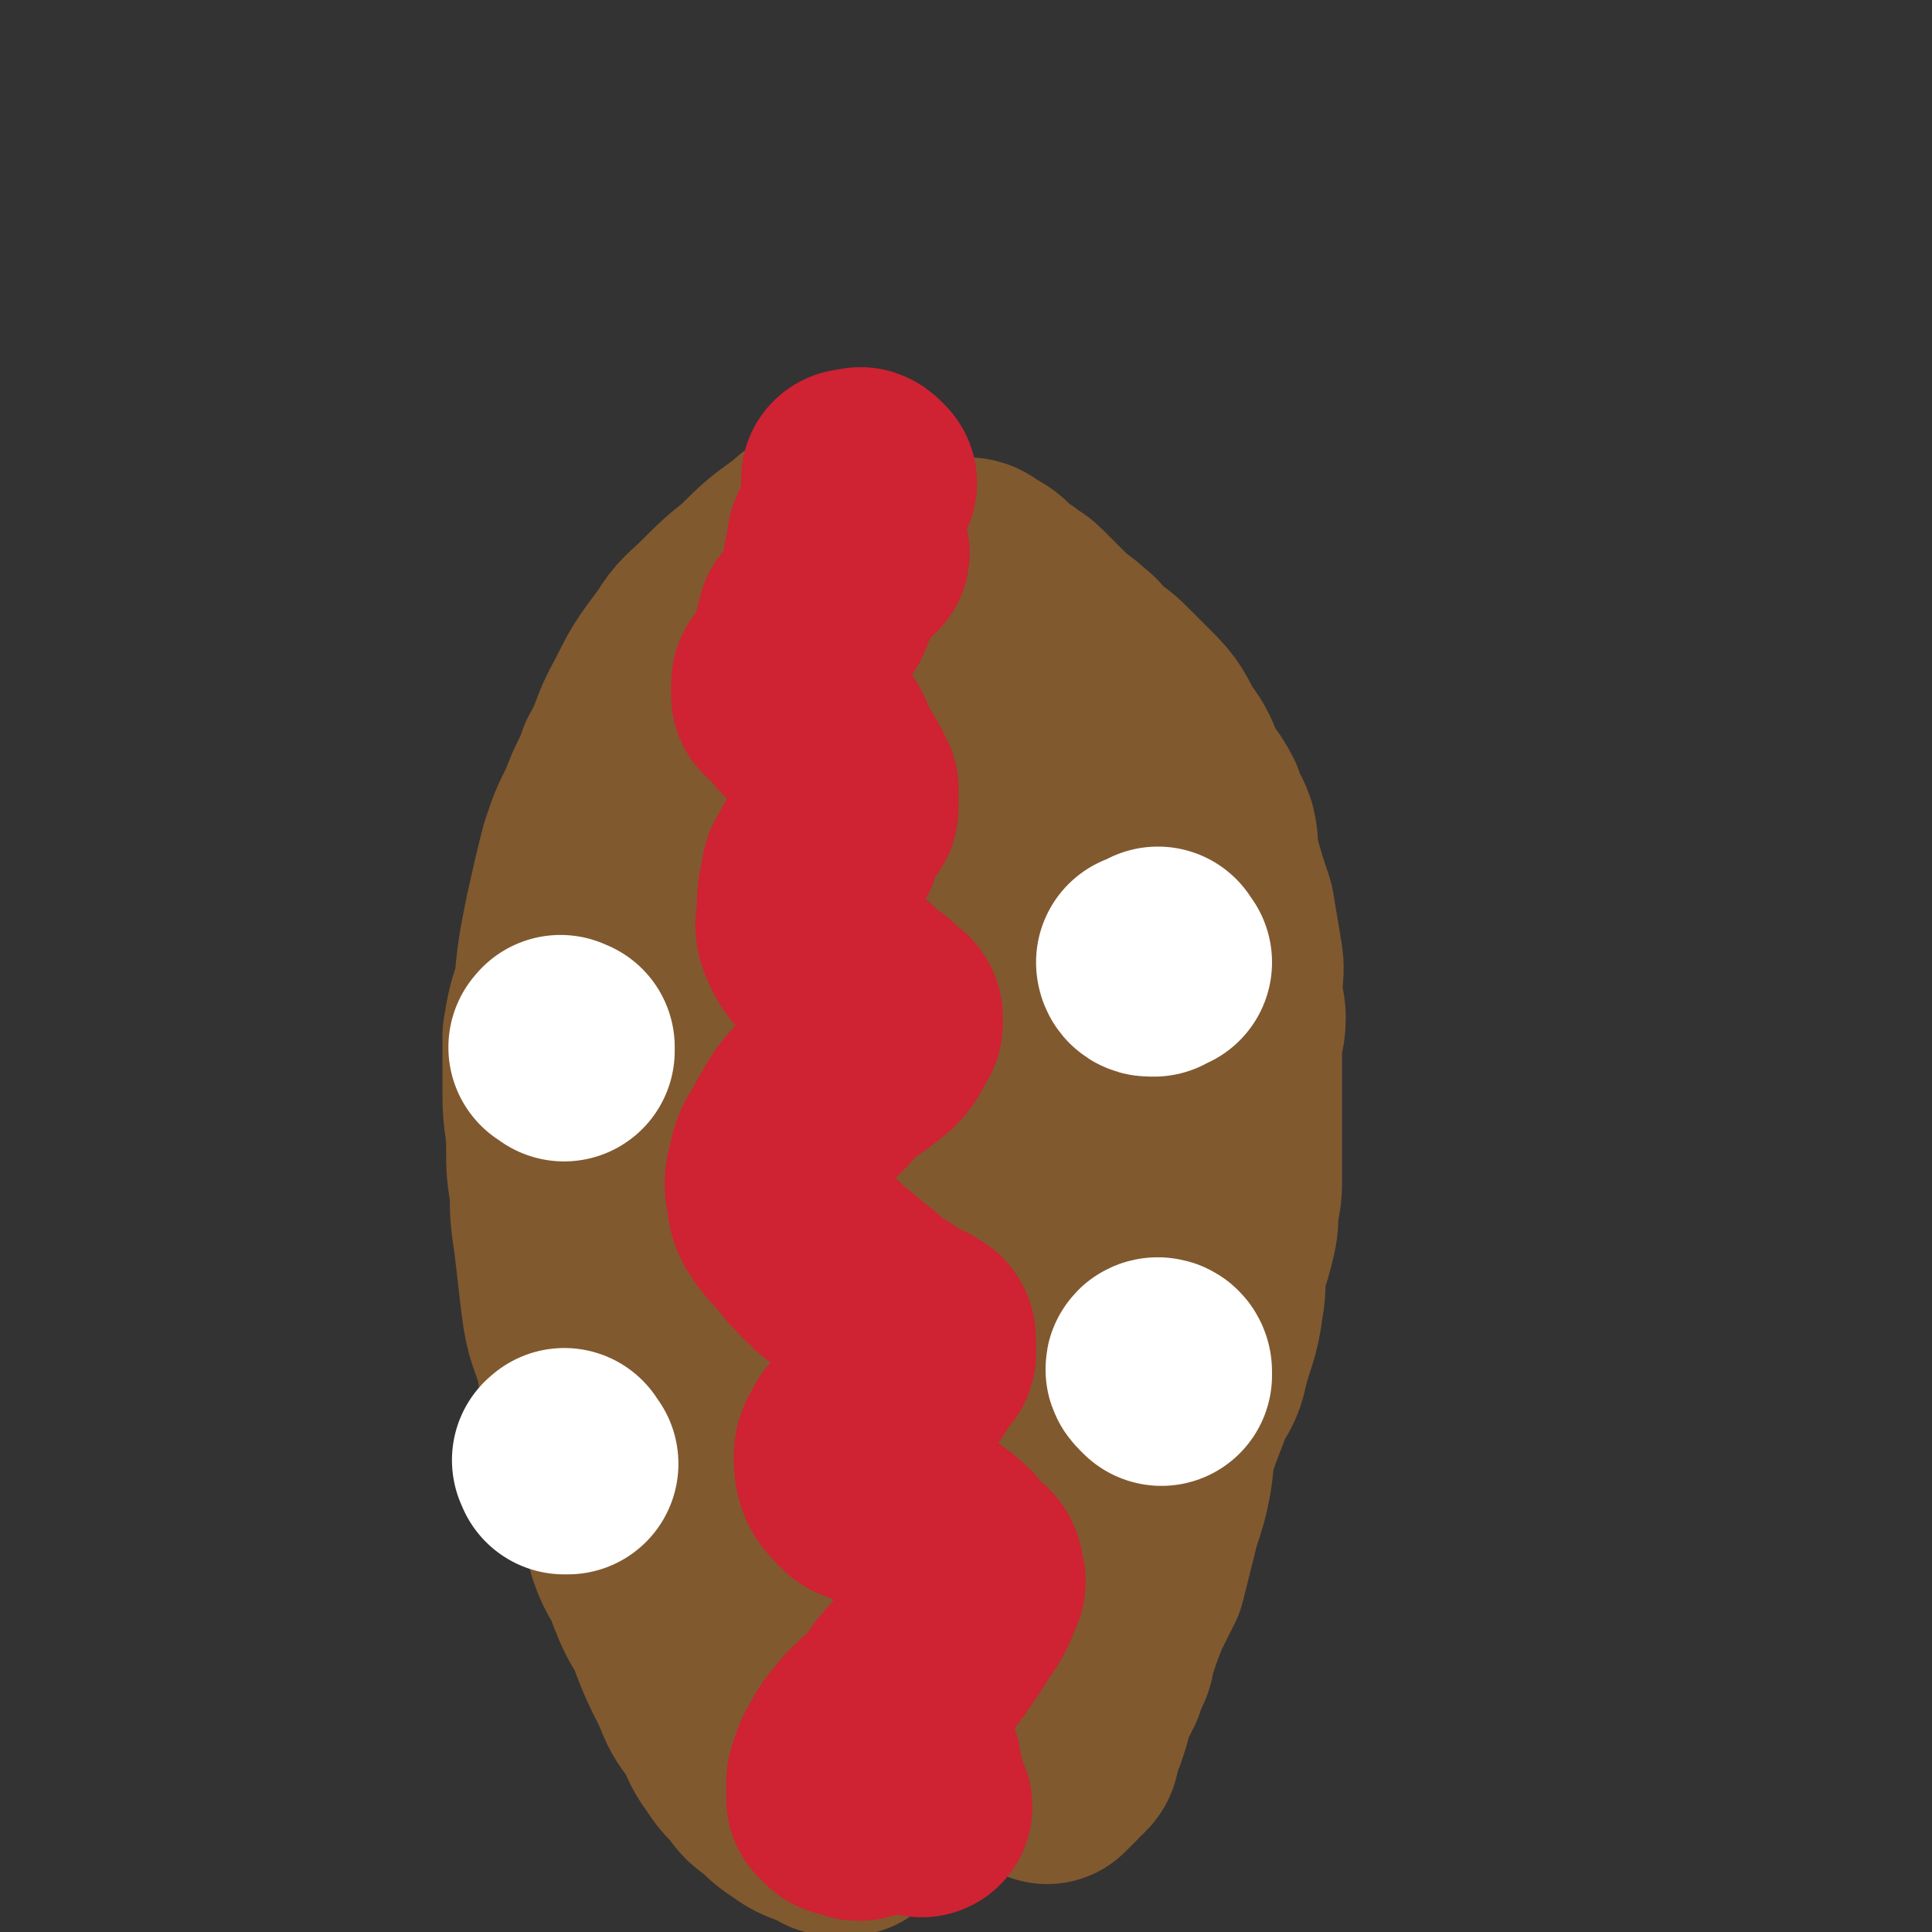
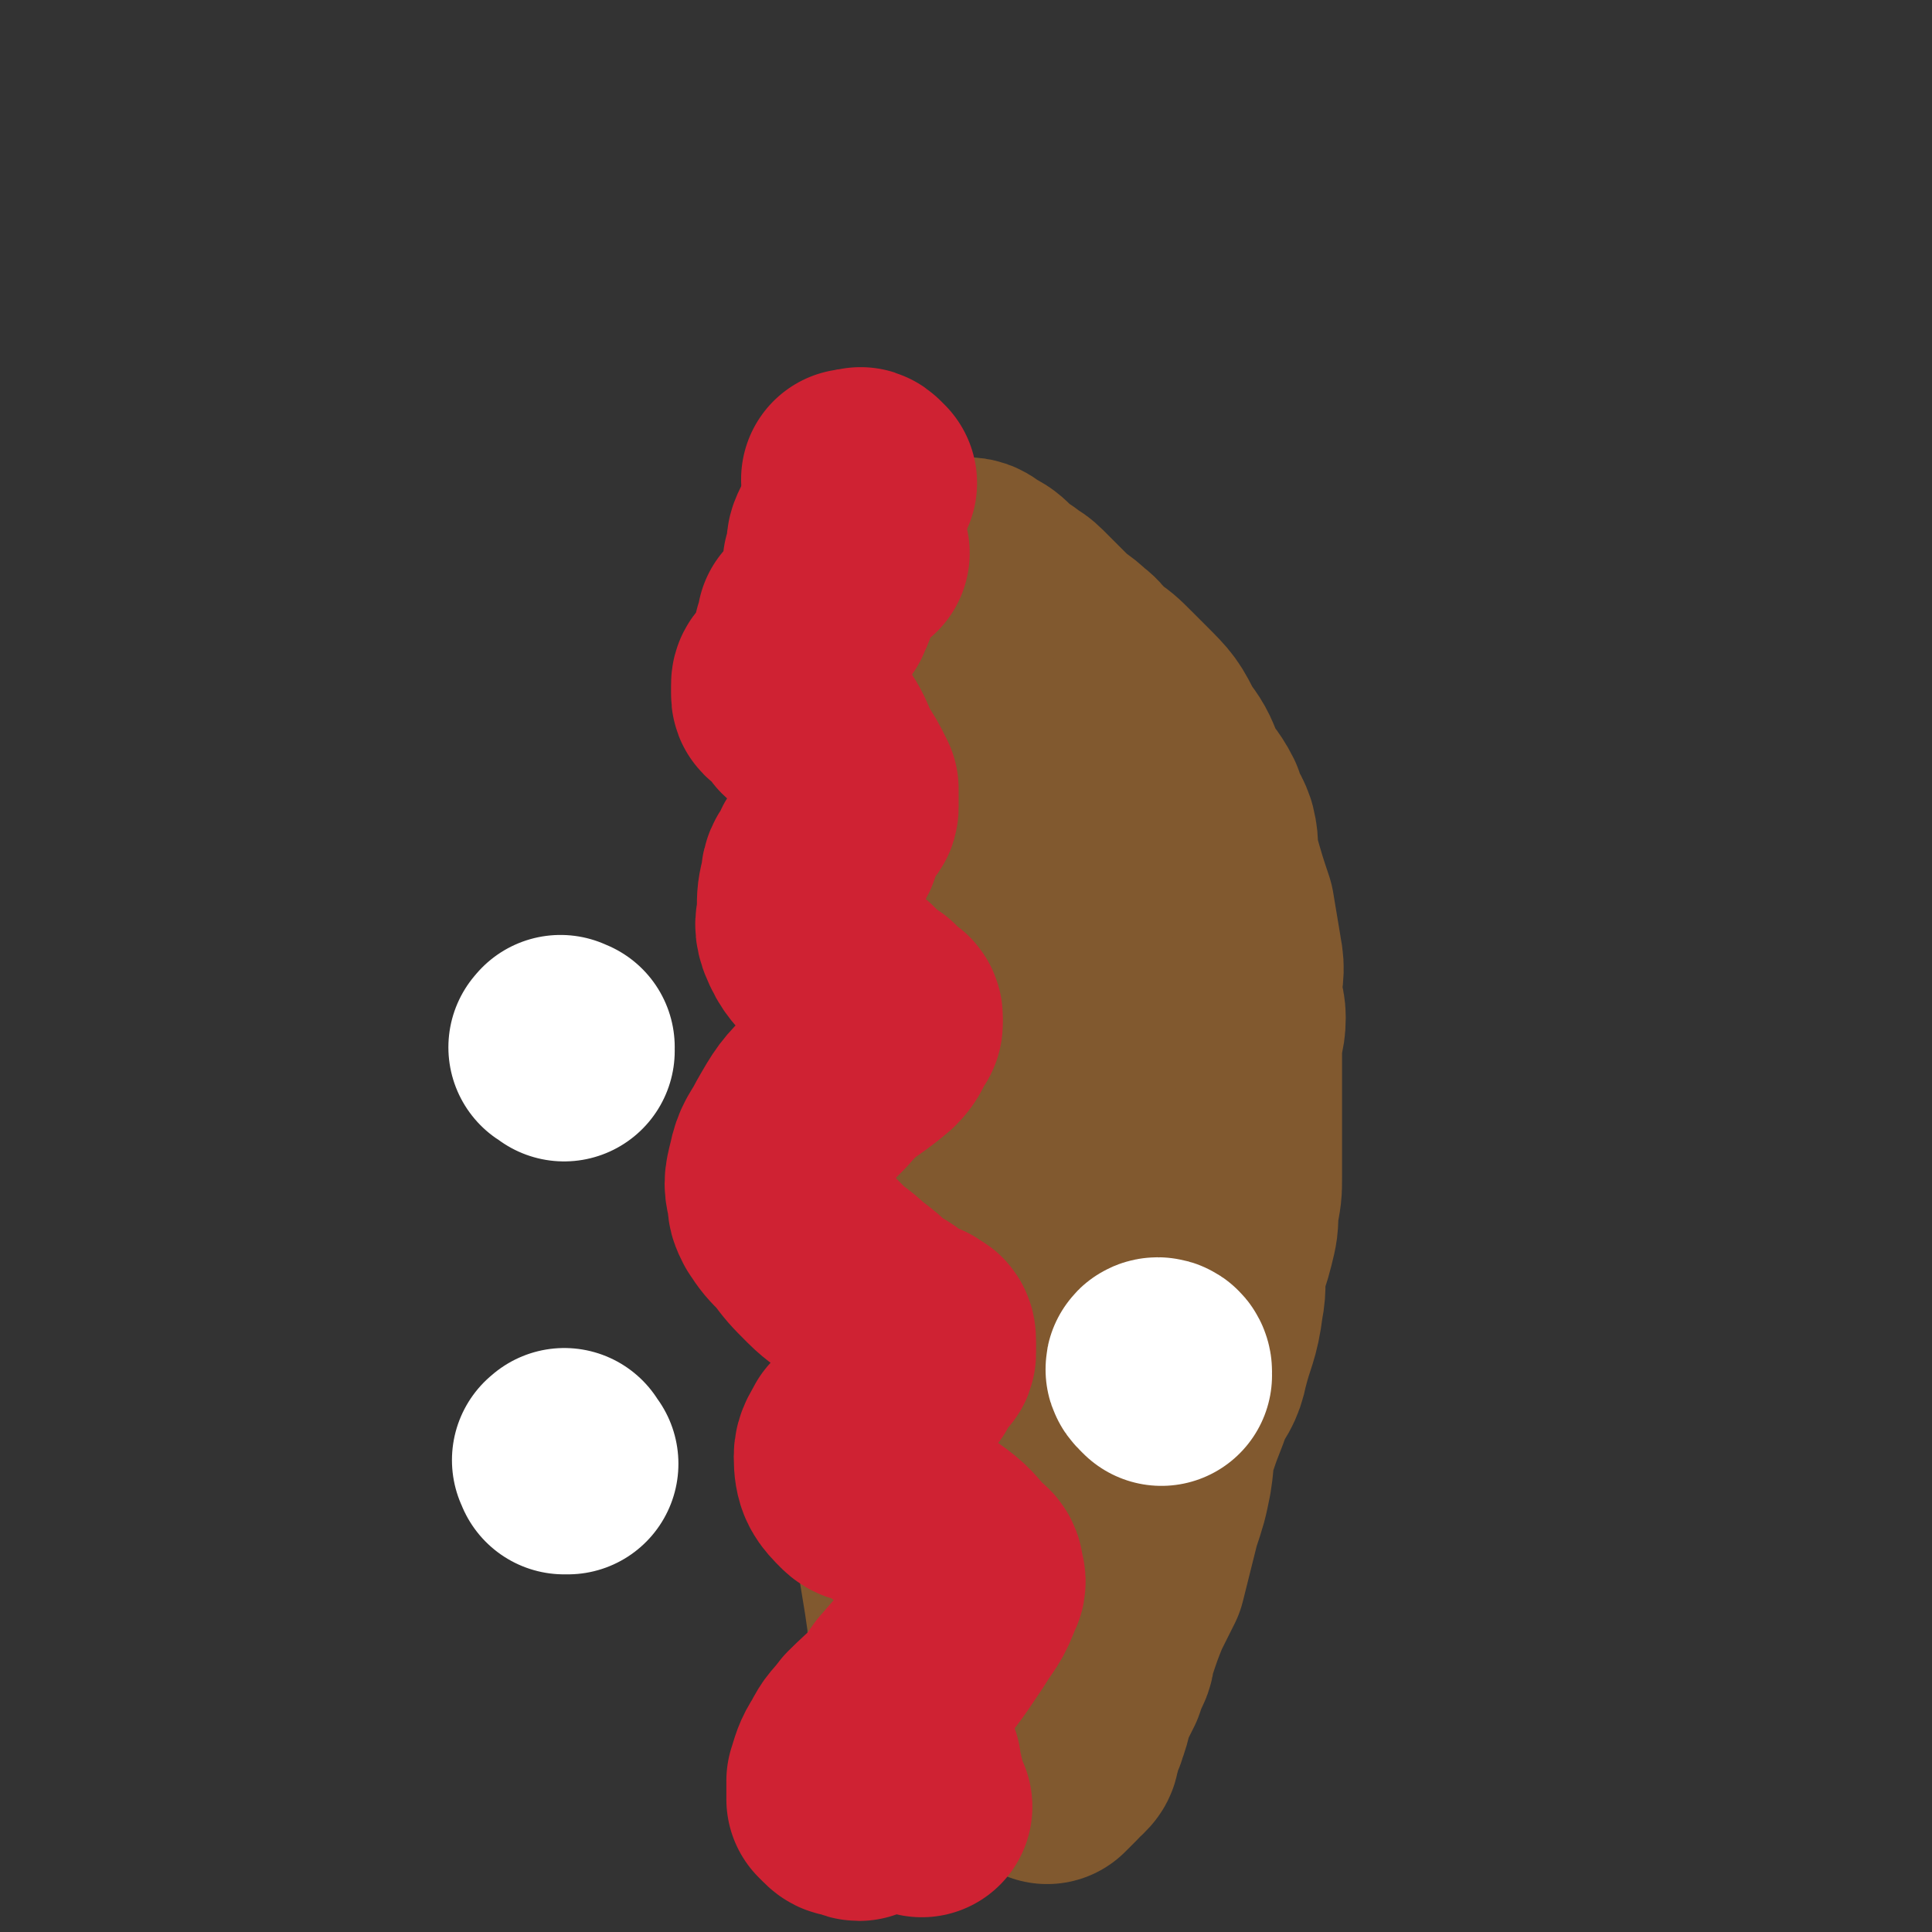
<svg xmlns="http://www.w3.org/2000/svg" viewBox="0 0 524 524" version="1.1">
  <rect x="0" y="0" width="524" height="524" fill="#333333" stroke="none" />
  <g fill="none" stroke="#81592F" stroke-width="60" stroke-linecap="round" stroke-linejoin="round">
    <path d="M241,157c-1,-1 -1,-2 -1,-1 -1,0 0,1 0,2 0,0 0,0 0,1 0,0 0,0 0,0 0,1 0,1 0,1 0,1 0,1 0,1 0,1 0,1 1,2 0,1 0,1 0,3 0,4 0,4 0,8 1,12 1,12 2,25 0,6 0,6 0,12 0,5 0,5 0,11 0,6 0,6 0,11 0,8 0,8 0,15 0,6 -1,6 -1,12 0,5 -1,5 -1,11 0,9 0,9 0,19 0,8 0,8 0,16 0,6 0,6 0,13 0,9 0,9 0,18 0,8 1,8 1,15 0,7 0,7 0,13 0,6 0,6 1,12 0,5 1,5 1,10 1,9 0,9 1,18 0,5 0,5 1,11 0,5 0,5 1,11 1,6 1,6 2,13 0,3 0,3 0,6 1,3 1,3 1,7 0,2 1,2 1,5 0,1 0,1 0,3 0,1 0,1 0,3 0,0 0,0 0,1 0,1 0,1 0,1 0,1 0,1 0,2 0,1 0,1 0,1 0,0 0,0 0,-1 " />
    <path d="M250,172c-1,-1 -1,-1 -1,-1 -1,-2 0,-2 0,-4 0,0 0,0 0,0 0,-1 0,-1 0,-2 0,0 0,0 0,-1 0,0 0,0 0,-1 0,-1 0,-1 0,-1 0,-1 0,-1 0,-2 0,0 0,0 0,-1 0,-1 1,-1 1,-2 1,-1 2,0 3,-1 1,0 0,-1 1,-1 1,-1 1,-1 3,-1 1,0 1,0 2,0 2,0 2,0 3,0 2,0 2,1 4,2 2,1 2,1 4,3 2,2 2,2 4,3 2,2 2,1 4,3 2,2 2,2 4,4 1,1 1,1 3,3 3,3 3,2 6,5 3,2 2,3 5,5 3,2 3,2 6,5 2,2 2,2 4,4 5,5 5,5 8,11 3,4 3,4 5,9 2,4 3,4 5,8 1,4 2,4 3,7 1,4 0,4 1,8 2,7 2,7 4,13 1,6 1,6 2,12 1,5 0,5 0,10 0,4 1,4 1,7 0,4 -1,4 -1,8 0,4 0,4 0,8 0,9 0,9 0,18 0,4 0,4 0,9 0,4 0,4 -1,9 0,4 0,4 -1,8 -1,4 -1,3 -2,7 -1,5 0,5 -1,10 -1,8 -2,8 -4,16 -1,5 -2,5 -4,9 -2,6 -2,5 -4,11 -2,5 -1,5 -2,11 -1,5 -1,5 -3,11 -2,8 -2,8 -4,16 -2,4 -2,4 -4,8 -2,5 -2,5 -4,11 -1,2 0,2 -1,4 -1,2 -1,2 -2,5 -1,2 -1,2 -2,4 -2,4 -1,4 -3,9 0,1 -1,1 -1,2 -1,2 0,2 -1,4 0,1 0,1 -1,2 -1,0 -1,0 -1,0 -1,1 -1,1 -1,2 0,0 0,0 -1,1 -1,1 -1,1 -2,2 " />
    <path d="M289,210c-1,-1 -1,-1 -1,-1 -1,-1 -1,0 -1,0 -1,1 -1,0 -1,1 -1,3 0,3 0,5 0,2 1,2 1,4 1,4 1,4 1,8 0,13 0,13 0,26 0,24 1,24 1,48 0,10 -1,10 -1,21 -1,17 0,17 0,34 0,15 0,15 0,31 0,10 0,10 0,20 0,10 -1,10 -1,20 0,2 1,2 1,5 0,0 0,1 0,1 0,0 -1,0 -1,0 0,-7 0,-7 1,-14 1,-15 2,-15 3,-29 1,-16 1,-16 1,-32 0,-18 0,-18 -1,-35 -2,-21 -2,-21 -4,-42 -1,-9 -1,-9 -3,-17 -1,-6 -1,-6 -2,-11 -1,-1 -1,-1 -1,-3 0,-1 1,-1 1,-2 " />
-     <path d="M234,146c-1,-1 -1,-1 -1,-1 -1,-1 -1,0 -1,0 -1,0 -1,0 -1,0 -1,0 -1,0 -2,0 0,0 0,0 -1,0 -1,0 -1,0 -1,0 -2,0 -2,-1 -4,0 -3,1 -3,1 -5,3 -7,5 -7,5 -13,11 -5,4 -5,4 -10,9 -4,4 -5,4 -8,9 -6,8 -6,8 -10,16 -4,7 -3,8 -7,15 -2,6 -3,6 -5,12 -3,6 -3,6 -5,12 -2,8 -2,8 -4,17 -2,10 -2,10 -3,20 -2,6 -2,6 -3,12 0,8 0,8 0,16 0,7 1,7 1,14 0,6 0,6 1,12 0,6 0,6 1,13 1,8 1,9 2,17 1,8 2,8 4,15 1,7 1,7 3,14 3,11 4,11 8,22 2,7 1,8 3,15 2,6 3,5 5,11 2,5 2,5 5,10 3,8 3,8 7,16 2,5 2,5 5,9 3,5 2,5 5,9 2,3 2,3 5,6 2,3 2,3 5,5 3,3 3,3 6,5 4,3 5,2 10,5 0,0 0,0 0,0 0,0 1,0 1,0 1,0 1,0 1,0 1,0 1,0 1,0 1,0 1,0 1,0 0,-1 -1,-1 -1,-2 -1,-4 0,-4 -1,-7 -1,-3 -2,-3 -2,-6 -2,-6 -2,-6 -4,-13 -3,-15 -3,-15 -6,-30 -1,-9 -1,-9 -3,-19 -1,-12 -1,-12 -2,-25 -1,-11 -1,-11 -2,-21 -2,-13 -1,-13 -3,-26 -1,-12 -1,-11 -2,-23 -1,-10 -1,-10 -1,-20 -1,-12 -1,-12 -1,-24 0,-10 0,-10 0,-20 0,-9 0,-9 0,-18 1,-8 1,-8 1,-17 0,-5 0,-5 0,-10 0,-3 0,-3 0,-7 0,-1 0,-1 0,-2 0,-1 -1,-3 -1,-2 -1,2 0,4 -1,8 0,2 -1,2 -1,5 -3,16 -3,16 -5,33 -3,14 -3,14 -4,29 -2,19 -2,19 -2,38 0,19 0,19 1,38 0,16 0,16 1,32 1,16 2,16 4,31 2,14 2,14 4,28 1,8 2,8 3,16 1,4 1,4 1,9 0,1 0,3 0,3 0,0 0,-2 1,-4 0,-2 1,-2 1,-3 1,-3 1,-4 1,-7 1,-3 1,-3 3,-7 1,-3 1,-4 3,-7 3,-5 3,-6 7,-9 0,-1 1,-1 2,0 3,3 3,3 6,6 3,6 3,6 6,12 4,9 3,9 6,18 1,2 1,2 2,4 0,1 0,1 0,3 0,0 0,0 0,1 0,1 0,1 0,2 0,0 0,0 0,0 0,1 0,1 0,2 0,0 0,0 0,0 0,1 0,1 0,1 0,1 0,1 0,1 0,1 0,1 0,2 0,0 0,0 0,0 0,1 0,1 0,1 0,1 0,1 0,1 " />
  </g>
  <g fill="none" stroke="#CF2233" stroke-width="60" stroke-linecap="round" stroke-linejoin="round">
    <path d="M250,490c-1,-1 -1,-1 -1,-1 -1,-1 -1,0 -1,0 0,0 0,-1 0,-1 0,-2 0,-2 0,-4 0,-1 -1,-1 -1,-2 -1,-1 0,-1 0,-3 " />
    <path d="M235,131c-1,-1 -1,-1 -1,-1 -1,-1 -1,0 -1,0 -1,0 -1,0 -1,0 -1,0 -1,0 -1,0 " />
    <path d="M233,150c-1,-1 -1,-1 -1,-1 -1,-1 0,-1 0,-1 0,-1 0,-1 0,-1 0,-1 -1,-1 -1,-1 -1,0 -1,-1 -1,-1 0,0 0,0 -1,0 0,0 0,0 -1,0 0,0 0,0 0,0 -1,2 -1,2 -1,4 0,2 0,2 -1,4 0,3 0,3 -1,5 -1,3 0,4 -2,7 0,1 0,0 -1,1 -1,1 -1,1 -1,2 -1,1 -1,0 -2,1 0,1 0,1 0,2 0,0 0,0 0,1 0,1 -1,0 -1,1 0,1 0,1 0,2 0,0 0,0 0,1 0,0 0,1 0,1 0,1 -1,1 -1,1 0,1 0,1 0,1 0,1 0,1 -1,2 0,0 0,0 0,0 -1,1 -1,1 -1,1 -1,1 -1,1 -1,1 -1,1 -1,1 -1,1 -1,1 -1,1 -1,2 0,0 0,0 0,1 0,1 0,1 0,1 0,1 0,1 1,1 0,1 1,0 1,1 2,2 2,2 3,4 2,2 3,2 5,5 2,3 2,4 4,8 2,3 2,3 4,7 0,1 0,1 0,3 0,1 0,1 0,2 0,1 -1,1 -2,2 -1,1 -1,1 -1,2 -1,3 -1,3 -2,6 -1,2 -2,2 -3,5 -1,2 -2,2 -2,5 -1,4 -1,4 -1,8 0,3 -1,3 0,6 2,5 3,5 7,10 2,2 3,2 6,4 3,3 3,3 6,5 2,2 2,2 3,3 0,0 1,0 1,1 0,1 0,1 0,1 0,1 0,1 -1,2 -1,2 -1,3 -3,5 -7,6 -8,5 -14,12 -5,5 -5,5 -9,12 -2,4 -3,4 -4,9 -1,4 -1,4 0,8 0,2 0,2 1,4 2,3 2,3 5,6 3,4 3,4 7,8 3,3 4,3 7,6 4,3 4,3 7,6 4,2 4,2 7,5 2,1 3,0 5,2 1,0 1,1 1,2 0,1 0,2 0,3 0,1 -1,0 -1,1 -2,3 -2,3 -3,5 -3,3 -3,3 -5,6 -4,4 -3,4 -7,8 -2,2 -2,1 -4,3 -1,2 -2,3 -2,5 0,5 1,6 4,9 2,2 3,0 5,1 5,3 4,4 9,7 4,3 4,2 8,5 4,3 4,4 7,7 1,1 2,1 2,3 0,1 1,2 0,3 -2,6 -3,6 -6,11 -6,9 -6,9 -13,17 -4,6 -5,6 -10,11 -3,4 -3,3 -5,7 -2,3 -2,4 -3,7 0,2 0,2 0,3 0,1 0,1 0,2 0,0 0,0 1,1 1,1 1,1 2,1 1,0 1,0 1,0 1,0 1,1 2,1 " />
  </g>
  <g fill="none" stroke="#FFFFFF" stroke-width="60" stroke-linecap="round" stroke-linejoin="round">
-     <path d="M315,261c-1,-1 -1,-2 -1,-1 -1,0 -1,1 -1,2 -1,0 -1,-1 -1,-1 -1,0 -1,0 -1,0 0,0 0,1 1,1 " />
    <path d="M153,285c-1,-1 -2,-1 -1,-1 0,-1 0,0 1,0 " />
    <path d="M154,397c-1,-1 -1,-2 -1,-1 -1,0 0,0 0,1 " />
    <path d="M315,373c-1,-1 -1,-1 -1,-1 -1,-1 0,-1 0,-1 1,0 1,1 1,1 " />
  </g>
</svg>